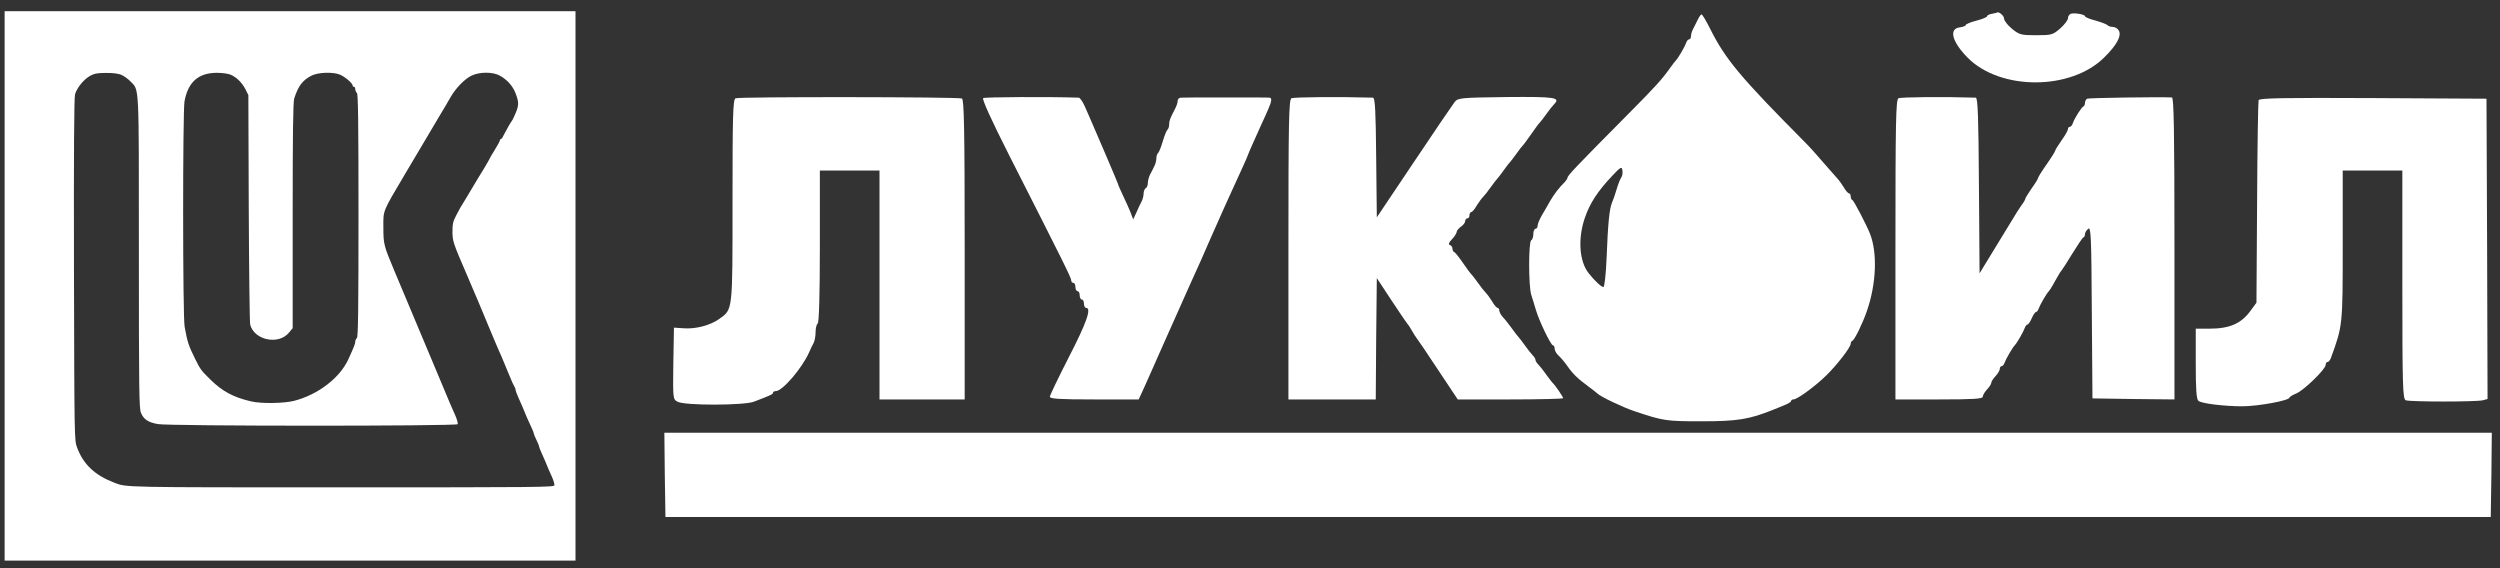
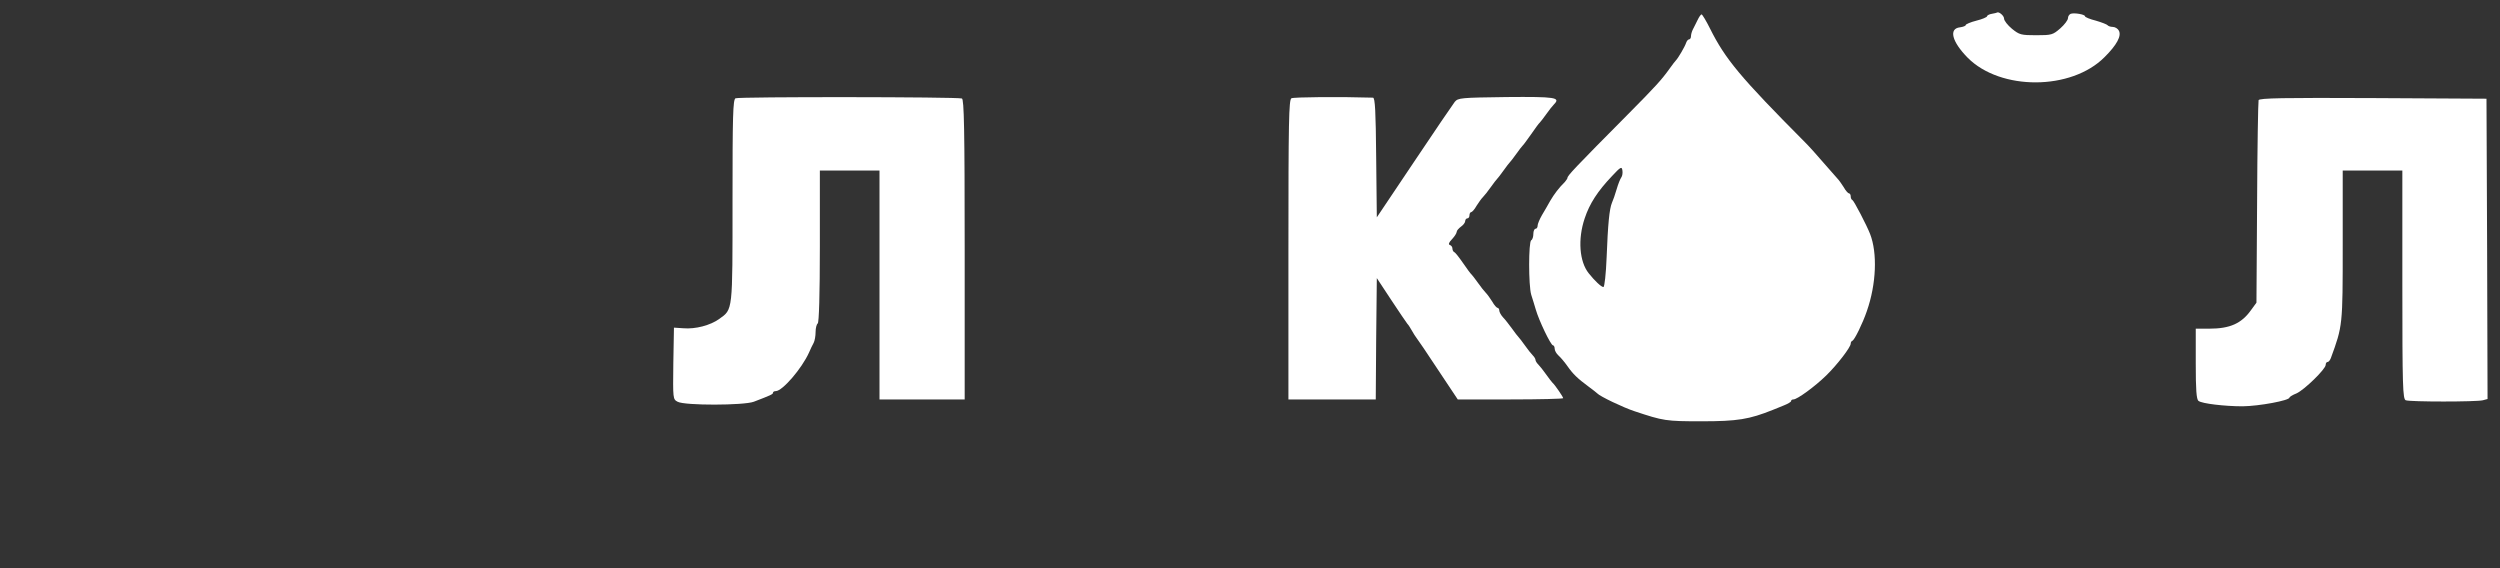
<svg xmlns="http://www.w3.org/2000/svg" width="198" height="45" viewBox="0 0 198 45" fill="none">
  <rect x="0" y="0" width="198" height="45" fill="#333333" stroke="none" />
  <g clip-path="url(#clip0_1518_2016)">
    <path d="M157.761 1.092C157.542 1.125 157.373 1.224 157.373 1.29C157.373 1.356 157.002 1.521 156.53 1.636C156.074 1.752 155.686 1.917 155.686 1.983C155.686 2.048 155.484 2.131 155.231 2.164C154.32 2.263 154.59 3.301 155.838 4.57C158.436 7.191 164.053 7.175 166.684 4.521C167.663 3.548 168.034 2.84 167.815 2.428C167.73 2.263 167.511 2.131 167.325 2.131C167.157 2.131 166.971 2.065 166.921 1.999C166.87 1.933 166.448 1.768 165.993 1.636C165.521 1.521 165.133 1.356 165.133 1.29C165.133 1.142 164.289 0.994 164.002 1.092C163.884 1.142 163.783 1.29 163.783 1.439C163.783 1.587 163.513 1.95 163.176 2.246C162.585 2.757 162.501 2.79 161.27 2.79C160.072 2.79 159.937 2.757 159.347 2.279C159.009 1.999 158.722 1.636 158.722 1.472C158.722 1.241 158.301 0.895 158.166 0.994C158.149 1.01 157.963 1.06 157.761 1.092Z" fill="white" />
    <path d="M134.448 1.587C134.313 1.85 134.161 2.18 134.077 2.328C133.992 2.493 133.925 2.74 133.925 2.872C133.925 3.004 133.857 3.119 133.773 3.119C133.689 3.119 133.587 3.251 133.537 3.4C133.436 3.713 132.896 4.619 132.744 4.768C132.693 4.817 132.457 5.114 132.238 5.427C131.614 6.301 131.158 6.812 128.949 9.037C124.647 13.372 124.141 13.916 124.141 14.097C124.141 14.147 124.04 14.278 123.939 14.41C123.466 14.872 123.095 15.366 122.775 15.91C122.606 16.223 122.302 16.734 122.117 17.048C121.931 17.377 121.779 17.74 121.779 17.872C121.779 18.004 121.712 18.119 121.611 18.119C121.526 18.119 121.442 18.3 121.442 18.515C121.442 18.745 121.375 18.976 121.273 19.026C121.054 19.157 121.054 22.619 121.273 23.344C121.375 23.641 121.526 24.168 121.628 24.498C121.881 25.388 122.825 27.349 122.994 27.349C123.061 27.349 123.129 27.465 123.129 27.613C123.129 27.762 123.264 28.009 123.433 28.157C123.601 28.305 123.922 28.685 124.141 28.998C124.58 29.624 124.934 29.97 125.828 30.63C126.148 30.86 126.452 31.108 126.503 31.157C126.705 31.388 128.561 32.278 129.472 32.575C131.749 33.333 131.934 33.366 134.768 33.366C137.602 33.366 138.53 33.217 140.419 32.459C140.605 32.377 141.01 32.228 141.313 32.096C141.6 31.981 141.853 31.833 141.853 31.767C141.853 31.684 141.937 31.635 142.039 31.635C142.342 31.635 143.742 30.613 144.636 29.739C145.514 28.882 146.576 27.498 146.576 27.218C146.576 27.119 146.627 27.02 146.711 26.987C146.88 26.921 147.521 25.619 147.858 24.63C148.601 22.503 148.702 20.047 148.111 18.531C147.842 17.839 146.829 15.894 146.711 15.844C146.627 15.811 146.576 15.68 146.576 15.548C146.576 15.416 146.509 15.317 146.441 15.317C146.374 15.317 146.172 15.103 146.02 14.822C145.851 14.559 145.632 14.245 145.514 14.13C145.396 13.998 144.89 13.421 144.383 12.844C143.877 12.251 143.236 11.542 142.95 11.262C137.838 6.119 136.641 4.685 135.426 2.246C135.123 1.636 134.819 1.142 134.768 1.142C134.701 1.142 134.566 1.339 134.448 1.587ZM128.409 14.048C128.324 14.163 128.156 14.575 128.038 14.987C127.92 15.399 127.751 15.877 127.667 16.059C127.464 16.537 127.346 17.74 127.245 20.377C127.194 21.696 127.076 22.734 126.992 22.734C126.823 22.734 126.3 22.24 125.828 21.646C125.086 20.723 124.951 18.943 125.507 17.295C125.895 16.125 126.536 15.136 127.683 13.932C128.358 13.207 128.443 13.174 128.493 13.487C128.527 13.685 128.493 13.932 128.409 14.048Z" fill="white" />
    <path d="M58.252 7.785C58.05 7.9 58.016 9.153 58.016 15.911C58.016 24.712 58.05 24.482 56.97 25.256C56.262 25.767 55.081 26.081 54.12 25.998L53.377 25.949L53.327 28.784C53.293 31.586 53.293 31.619 53.664 31.817C54.221 32.13 58.927 32.113 59.703 31.817C61.036 31.306 61.221 31.223 61.221 31.108C61.221 31.026 61.323 30.976 61.441 30.976C61.964 30.976 63.499 29.196 64.072 27.927C64.19 27.646 64.359 27.3 64.443 27.152C64.528 26.987 64.595 26.608 64.595 26.295C64.595 25.982 64.679 25.669 64.764 25.619C64.865 25.553 64.933 23.344 64.933 19.504V13.504H67.294H69.656V22.57V31.635H73.029H76.403V19.768C76.403 10.207 76.353 7.867 76.184 7.801C75.813 7.669 58.505 7.653 58.252 7.785Z" fill="white" />
-     <path d="M77.87 7.768C77.752 7.834 78.511 9.499 79.928 12.301C84.179 20.674 84.837 21.993 84.837 22.191C84.837 22.306 84.921 22.405 85.006 22.405C85.107 22.405 85.174 22.553 85.174 22.735C85.174 22.916 85.259 23.064 85.343 23.064C85.444 23.064 85.512 23.212 85.512 23.394C85.512 23.575 85.596 23.723 85.681 23.723C85.782 23.723 85.849 23.872 85.849 24.053C85.849 24.234 85.934 24.383 86.018 24.383C86.473 24.383 86.052 25.57 84.668 28.256C83.842 29.872 83.15 31.306 83.15 31.421C83.15 31.586 83.892 31.635 86.676 31.635H90.184L90.623 30.679C90.859 30.168 91.551 28.586 92.175 27.185C92.799 25.784 93.727 23.707 94.233 22.57C94.756 21.432 95.515 19.735 95.92 18.779C96.342 17.823 96.814 16.751 96.983 16.389C97.151 16.026 97.455 15.35 97.657 14.905C97.86 14.444 98.214 13.685 98.433 13.207C98.653 12.729 98.838 12.301 98.838 12.268C98.838 12.235 99.041 11.773 99.277 11.246C99.513 10.718 99.817 10.043 99.951 9.746C100.086 9.466 100.306 8.971 100.441 8.658C100.727 7.999 100.761 7.735 100.525 7.735C100.441 7.718 98.872 7.718 97.067 7.718C95.262 7.718 93.659 7.718 93.525 7.735C93.39 7.735 93.272 7.85 93.272 7.982C93.272 8.114 93.187 8.394 93.069 8.609C92.664 9.4 92.597 9.548 92.597 9.861C92.597 10.043 92.529 10.224 92.462 10.273C92.394 10.323 92.226 10.735 92.091 11.196C91.956 11.658 91.787 12.07 91.72 12.119C91.652 12.169 91.585 12.35 91.585 12.531C91.585 12.696 91.517 12.993 91.416 13.174C91.332 13.356 91.18 13.652 91.079 13.834C90.994 14.015 90.91 14.312 90.91 14.476C90.91 14.658 90.842 14.856 90.741 14.905C90.657 14.954 90.573 15.152 90.573 15.334C90.573 15.498 90.505 15.779 90.421 15.944C90.336 16.092 90.151 16.487 90.016 16.801L89.746 17.378L89.577 16.916C89.476 16.652 89.206 16.042 88.97 15.548C88.734 15.053 88.548 14.625 88.548 14.575C88.548 14.526 86.71 10.224 86.372 9.466C86.288 9.284 86.085 8.823 85.917 8.427C85.748 8.048 85.529 7.735 85.444 7.735C82.965 7.653 78.005 7.686 77.87 7.768Z" fill="white" />
    <path d="M102.28 7.784C102.077 7.9 102.043 9.663 102.043 19.767V31.635H105.502H108.96L108.993 26.839L109.044 22.026L110.174 23.74C110.798 24.679 111.372 25.537 111.456 25.636C111.541 25.718 111.709 25.982 111.827 26.196C111.945 26.41 112.114 26.674 112.182 26.756C112.266 26.855 113.042 27.992 113.885 29.278L115.454 31.635H119.637C121.932 31.635 123.804 31.586 123.804 31.536C123.804 31.438 123.129 30.448 122.961 30.317C122.91 30.267 122.674 29.971 122.455 29.657C122.235 29.344 121.948 28.982 121.83 28.866C121.712 28.751 121.611 28.586 121.611 28.503C121.611 28.421 121.51 28.256 121.392 28.141C121.274 28.026 120.987 27.663 120.768 27.35C120.548 27.037 120.312 26.74 120.262 26.69C120.211 26.641 119.975 26.344 119.756 26.031C119.519 25.718 119.216 25.306 119.047 25.141C118.878 24.96 118.743 24.712 118.743 24.597C118.743 24.482 118.676 24.383 118.608 24.383C118.541 24.383 118.339 24.169 118.187 23.888C118.018 23.625 117.799 23.311 117.681 23.196C117.563 23.081 117.276 22.718 117.057 22.405C116.837 22.092 116.601 21.795 116.551 21.745C116.483 21.696 116.179 21.284 115.876 20.839C115.555 20.377 115.252 19.982 115.167 19.965C115.1 19.932 115.032 19.8 115.032 19.685C115.032 19.57 114.948 19.438 114.83 19.405C114.695 19.355 114.746 19.207 114.999 18.943C115.201 18.729 115.37 18.465 115.37 18.366C115.37 18.268 115.522 18.086 115.707 17.954C115.893 17.823 116.044 17.625 116.044 17.509C116.044 17.394 116.129 17.295 116.213 17.295C116.314 17.295 116.382 17.18 116.382 17.048C116.382 16.916 116.449 16.801 116.517 16.801C116.584 16.801 116.787 16.586 116.938 16.306C117.107 16.042 117.326 15.729 117.445 15.614C117.563 15.498 117.849 15.136 118.069 14.823C118.288 14.509 118.524 14.213 118.575 14.163C118.625 14.114 118.862 13.817 119.081 13.504C119.3 13.191 119.536 12.894 119.587 12.845C119.637 12.795 119.874 12.498 120.093 12.185C120.312 11.872 120.548 11.575 120.599 11.526C120.666 11.477 120.953 11.065 121.274 10.62C121.594 10.158 121.881 9.762 121.948 9.713C121.999 9.663 122.235 9.367 122.455 9.054C122.674 8.74 122.961 8.378 123.079 8.262C123.618 7.718 123.197 7.653 119.317 7.686C115.69 7.735 115.488 7.751 115.218 8.065C115.066 8.262 113.615 10.389 111.996 12.812L109.044 17.213L108.993 12.466C108.96 8.856 108.909 7.735 108.74 7.735C106.075 7.653 102.465 7.686 102.28 7.784Z" fill="white" />
-     <path d="M150.355 7.784C150.153 7.9 150.119 9.663 150.119 19.767V31.635H153.577C156.31 31.635 157.035 31.586 157.035 31.421C157.035 31.306 157.187 31.042 157.373 30.844C157.558 30.646 157.71 30.416 157.71 30.317C157.71 30.218 157.862 29.987 158.047 29.789C158.233 29.591 158.385 29.328 158.385 29.212C158.385 29.097 158.452 28.998 158.537 28.998C158.621 28.998 158.722 28.866 158.773 28.701C158.874 28.421 159.397 27.515 159.566 27.35C159.734 27.185 160.257 26.278 160.358 25.982C160.409 25.833 160.51 25.701 160.578 25.701C160.645 25.701 160.797 25.471 160.915 25.207C161.033 24.927 161.185 24.712 161.252 24.712C161.32 24.712 161.421 24.581 161.472 24.416C161.573 24.136 162.096 23.229 162.265 23.064C162.315 23.015 162.45 22.817 162.568 22.603C162.669 22.405 162.872 22.075 162.99 21.861C163.091 21.663 163.226 21.465 163.277 21.416C163.327 21.366 163.715 20.773 164.12 20.097C164.542 19.421 164.93 18.828 164.997 18.811C165.082 18.779 165.132 18.663 165.132 18.531C165.132 18.416 165.25 18.235 165.385 18.119C165.605 17.938 165.638 18.713 165.672 24.729L165.723 31.553L168.978 31.602L172.217 31.635V19.685C172.217 10.24 172.167 7.735 172.015 7.718C170.986 7.669 165.419 7.751 165.301 7.817C165.2 7.883 165.132 8.015 165.132 8.147C165.132 8.262 165.082 8.394 165.014 8.427C164.846 8.493 164.306 9.367 164.171 9.746C164.12 9.911 164.019 10.043 163.935 10.043C163.85 10.043 163.783 10.125 163.783 10.224C163.783 10.323 163.563 10.718 163.277 11.114C163.007 11.51 162.771 11.872 162.771 11.938C162.771 11.988 162.467 12.482 162.096 13.009C161.725 13.537 161.421 14.031 161.421 14.081C161.421 14.147 161.202 14.509 160.915 14.905C160.645 15.301 160.409 15.68 160.409 15.729C160.409 15.795 160.274 16.042 160.089 16.273C159.92 16.52 159.599 17.015 159.38 17.394C159.161 17.757 158.486 18.861 157.879 19.85L156.782 21.647L156.732 14.691C156.698 9.301 156.647 7.735 156.479 7.735C153.948 7.653 150.541 7.686 150.355 7.784Z" fill="white" />
    <path d="M178.88 7.933C178.846 8.048 178.779 11.708 178.762 16.059L178.711 23.971L178.29 24.548C177.531 25.619 176.62 26.031 174.967 26.031H173.904V28.817C173.904 30.844 173.954 31.636 174.123 31.751C174.376 31.965 176.198 32.179 177.615 32.179C178.931 32.163 181.326 31.718 181.326 31.487C181.326 31.438 181.579 31.273 181.883 31.157C182.507 30.877 184.194 29.229 184.194 28.899C184.194 28.767 184.261 28.669 184.346 28.669C184.43 28.669 184.531 28.537 184.599 28.372C185.543 25.8 185.543 25.784 185.543 19.438V13.504H187.905H190.266V22.553C190.266 30.646 190.3 31.602 190.536 31.701C190.874 31.833 196.137 31.833 196.643 31.701L197.014 31.602L196.98 19.702L196.93 7.818L187.939 7.768C180.837 7.735 178.948 7.768 178.88 7.933Z" fill="white" />
-     <path d="M52.652 37.602L52.703 40.948H123.129C193.421 40.948 186.341 40.948 193.321 40.948C194.01 40.948 194.01 40.948 194.01 40.948C194.567 40.948 194.364 40.948 194.567 40.948C194.634 40.948 195.58 40.948 195.58 40.948H196.424H197.267L197.318 37.602L197.351 34.273H124.985H52.618L52.652 37.602Z" fill="white" />
-     <path d="M0.367 22.611V44.398H22.973H45.58V22.611V0.824H22.973H0.367V22.611ZM9.595 5.918C9.802 6.009 10.132 6.241 10.328 6.442C11.041 7.179 10.999 6.402 10.999 20.009C10.999 31.073 11.02 32.334 11.165 32.697C11.381 33.212 11.722 33.444 12.486 33.585C13.332 33.756 36.145 33.756 36.248 33.595C36.279 33.534 36.207 33.252 36.083 32.959C35.783 32.294 35.856 32.475 33.987 28.007C32.119 23.549 31.809 22.802 31.242 21.471C30.395 19.454 30.364 19.343 30.364 18.021C30.354 16.619 30.271 16.841 32.078 13.785C32.687 12.767 33.1 12.07 33.575 11.264C33.802 10.87 34.318 10.013 34.71 9.347C35.112 8.682 35.567 7.915 35.722 7.633C36.134 6.937 36.836 6.22 37.373 5.978C38.003 5.686 39.025 5.686 39.562 5.978C40.15 6.291 40.625 6.816 40.842 7.411C41.13 8.167 41.11 8.389 40.687 9.297C40.625 9.438 40.553 9.569 40.522 9.599C40.46 9.66 40.005 10.467 39.85 10.78C39.799 10.911 39.716 11.011 39.675 11.011C39.623 11.011 39.593 11.062 39.593 11.112C39.593 11.173 39.407 11.516 39.18 11.879C38.953 12.242 38.767 12.565 38.767 12.585C38.767 12.605 38.571 12.958 38.323 13.362C38.075 13.755 37.672 14.431 37.425 14.844C37.177 15.258 36.878 15.762 36.754 15.964C36.62 16.155 36.361 16.609 36.176 16.973C35.876 17.537 35.835 17.709 35.835 18.375C35.845 19.101 35.876 19.222 36.95 21.703C37.559 23.115 38.333 24.951 38.674 25.788C39.025 26.615 39.365 27.452 39.448 27.624C39.531 27.805 39.654 28.108 39.737 28.279C39.82 28.461 40.057 29.046 40.274 29.57C40.48 30.095 40.697 30.569 40.738 30.619C40.79 30.68 40.831 30.781 40.831 30.851C40.831 30.922 40.924 31.204 41.048 31.467C41.172 31.729 41.296 32.032 41.347 32.142C41.533 32.627 41.936 33.544 42.132 33.948C42.214 34.109 42.276 34.281 42.276 34.331C42.276 34.382 42.369 34.614 42.483 34.836C42.596 35.068 42.689 35.289 42.689 35.34C42.689 35.39 42.782 35.642 42.906 35.905C43.03 36.167 43.154 36.469 43.205 36.581C43.329 36.903 43.474 37.246 43.721 37.781C43.835 38.043 43.928 38.336 43.907 38.436C43.876 38.588 42.586 38.598 27.051 38.598C9.709 38.598 10.029 38.608 9.069 38.235C7.51 37.64 6.612 36.792 6.106 35.451C5.89 34.866 5.89 34.836 5.859 21.37C5.838 12.192 5.869 7.743 5.941 7.481C6.086 6.957 6.623 6.301 7.128 6.009C7.459 5.827 7.706 5.777 8.377 5.777C8.914 5.767 9.358 5.827 9.595 5.918ZM18.246 5.908C18.731 6.109 19.164 6.533 19.443 7.078L19.67 7.532L19.701 16.458C19.722 21.37 19.773 25.536 19.815 25.707C20.124 26.938 22.044 27.341 22.87 26.363L23.18 25.99V17.073C23.18 10.608 23.211 8.056 23.304 7.794C23.624 6.795 23.975 6.341 24.697 5.978C25.224 5.726 26.369 5.686 26.916 5.908C27.309 6.069 27.928 6.594 27.928 6.765C27.928 6.826 27.98 6.876 28.031 6.876C28.093 6.876 28.135 6.957 28.135 7.058C28.135 7.158 28.197 7.3 28.269 7.37C28.362 7.461 28.393 9.539 28.393 17.063C28.393 24.588 28.362 26.666 28.269 26.766C28.197 26.827 28.135 26.968 28.135 27.069C28.135 27.23 28.042 27.462 27.587 28.461C26.906 29.944 25.172 31.265 23.283 31.749C22.468 31.951 20.682 31.981 19.887 31.79C18.483 31.467 17.595 30.983 16.677 30.075C15.933 29.349 15.861 29.248 15.448 28.41C14.932 27.372 14.839 27.079 14.623 25.879C14.468 25.062 14.468 8.873 14.612 8.026C14.891 6.503 15.706 5.777 17.151 5.767C17.575 5.767 18.049 5.827 18.246 5.908Z" fill="white" />
  </g>
  <defs>
    <clipPath id="clip0_1518_2016">
      <rect width="197.026" height="43.515" fill="white" transform="translate(0.325 0.886)" />
    </clipPath>
  </defs>
</svg>